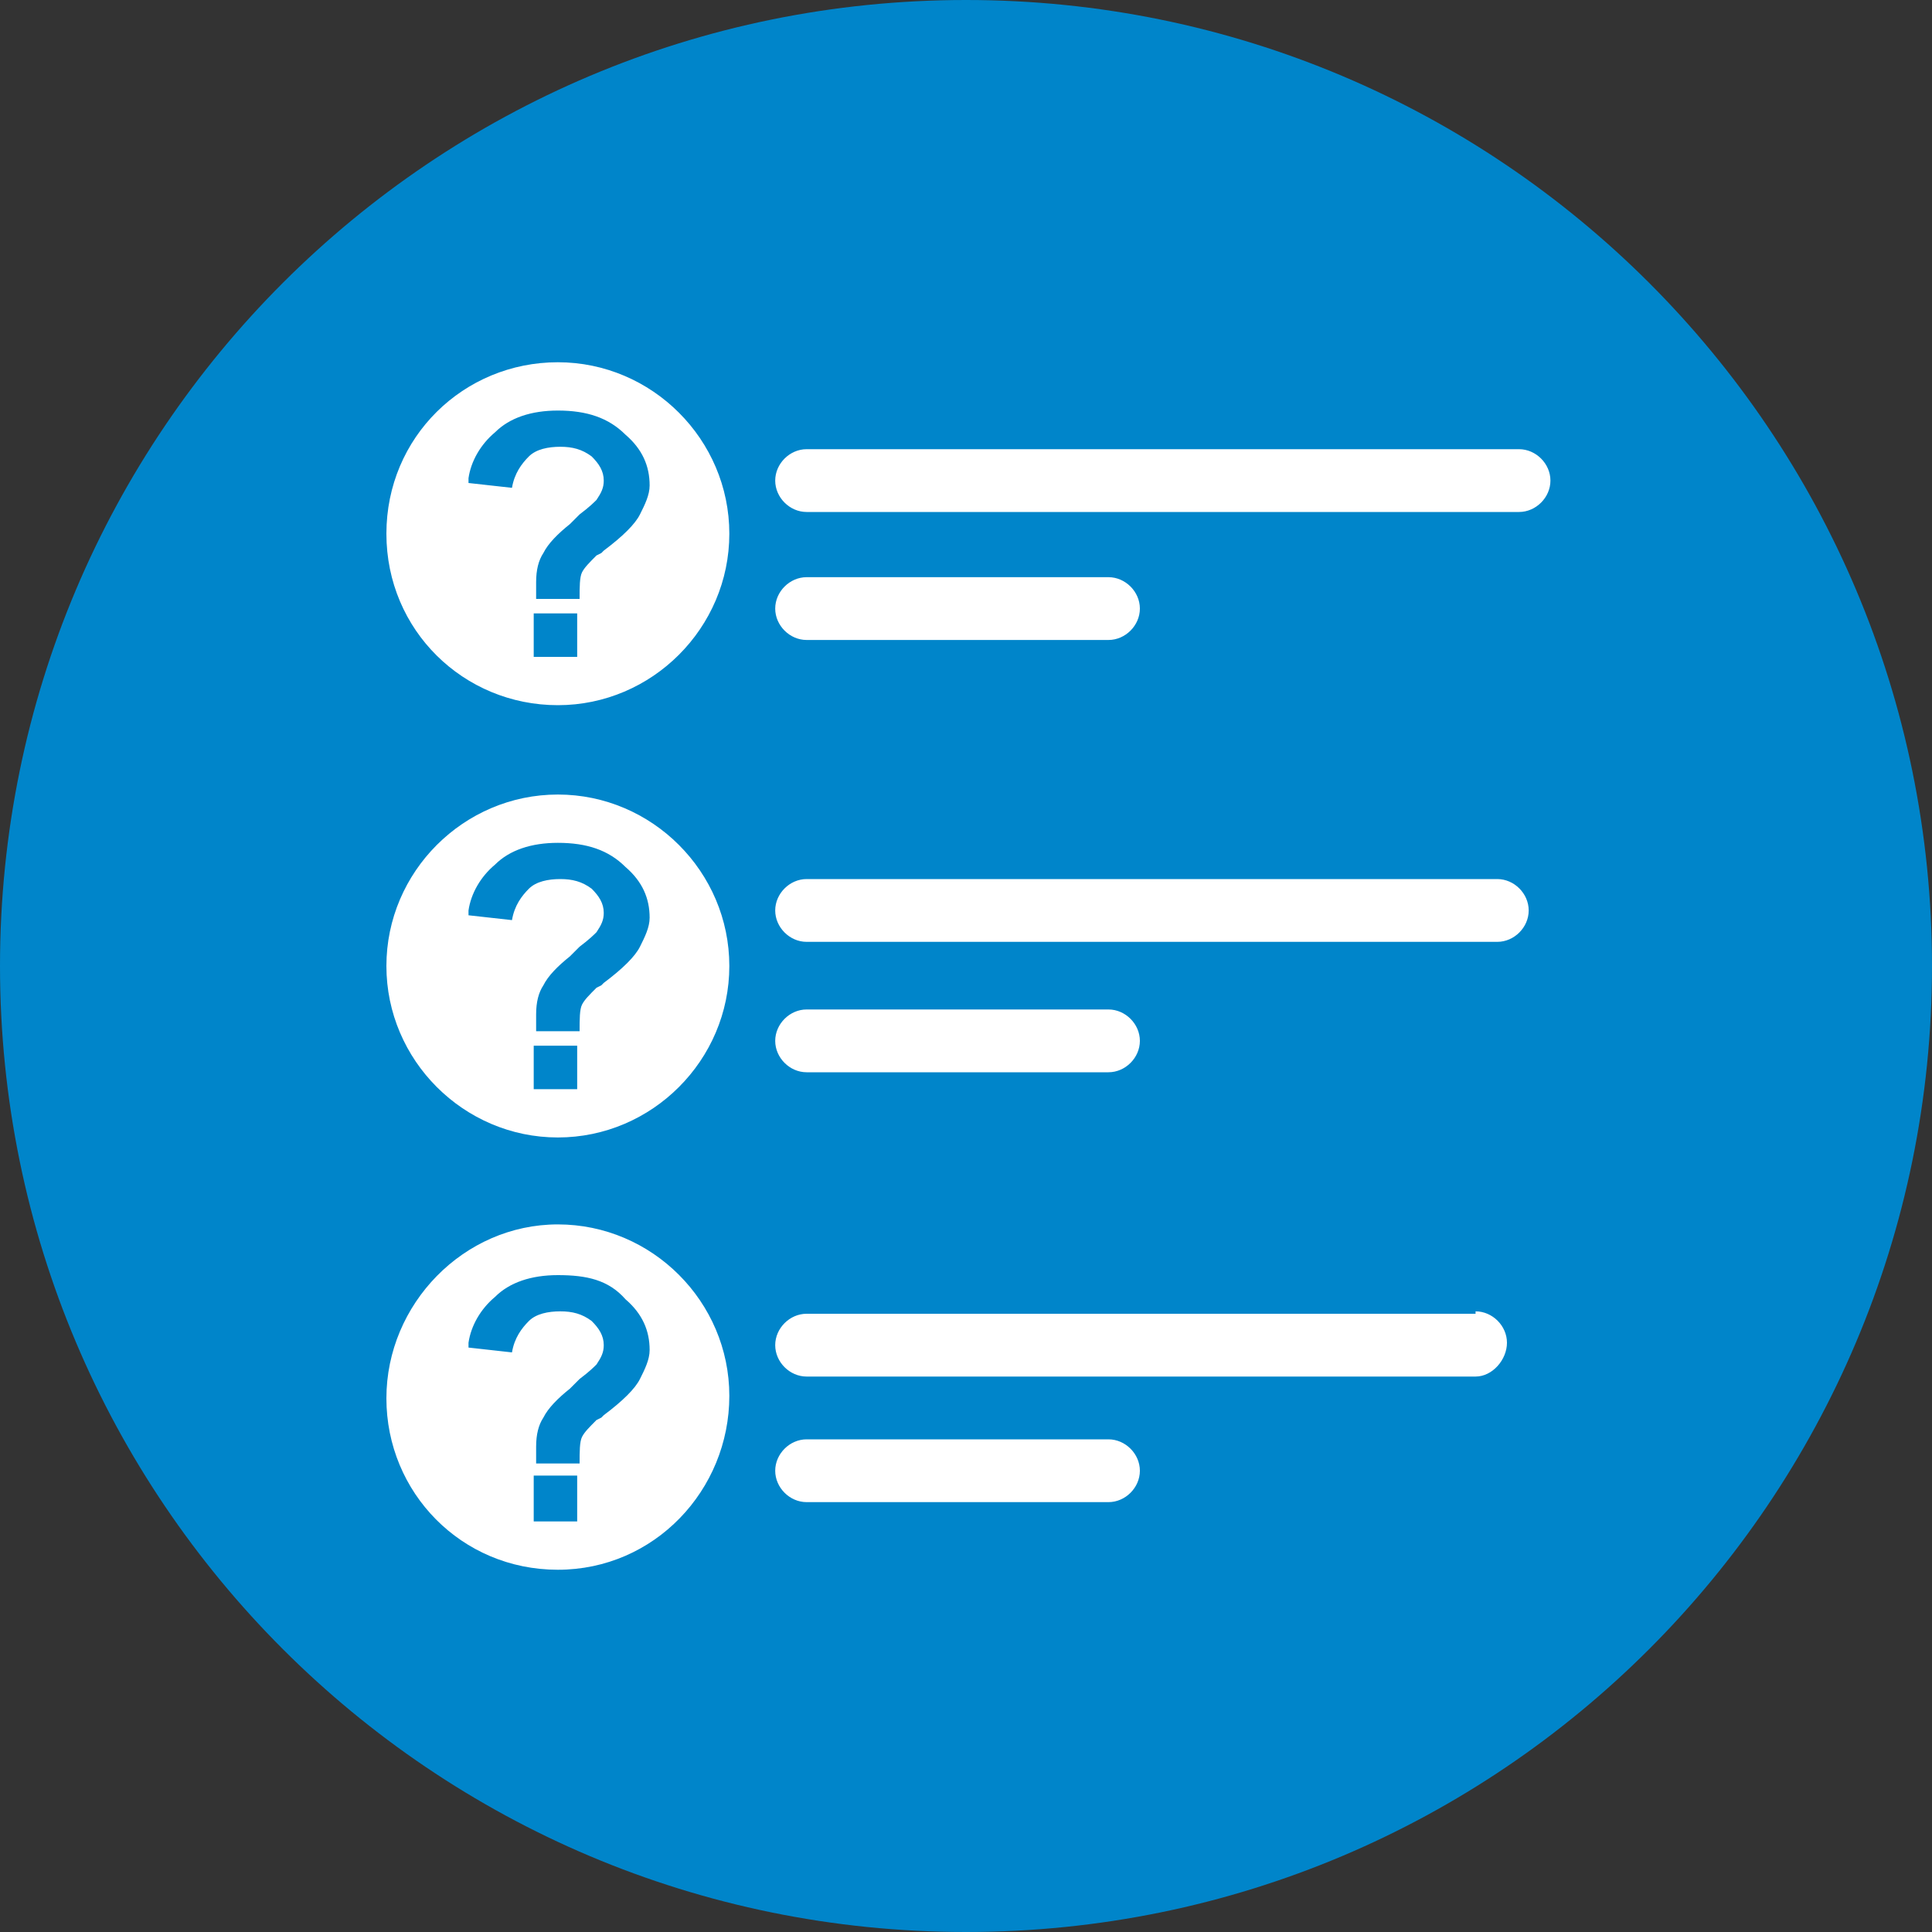
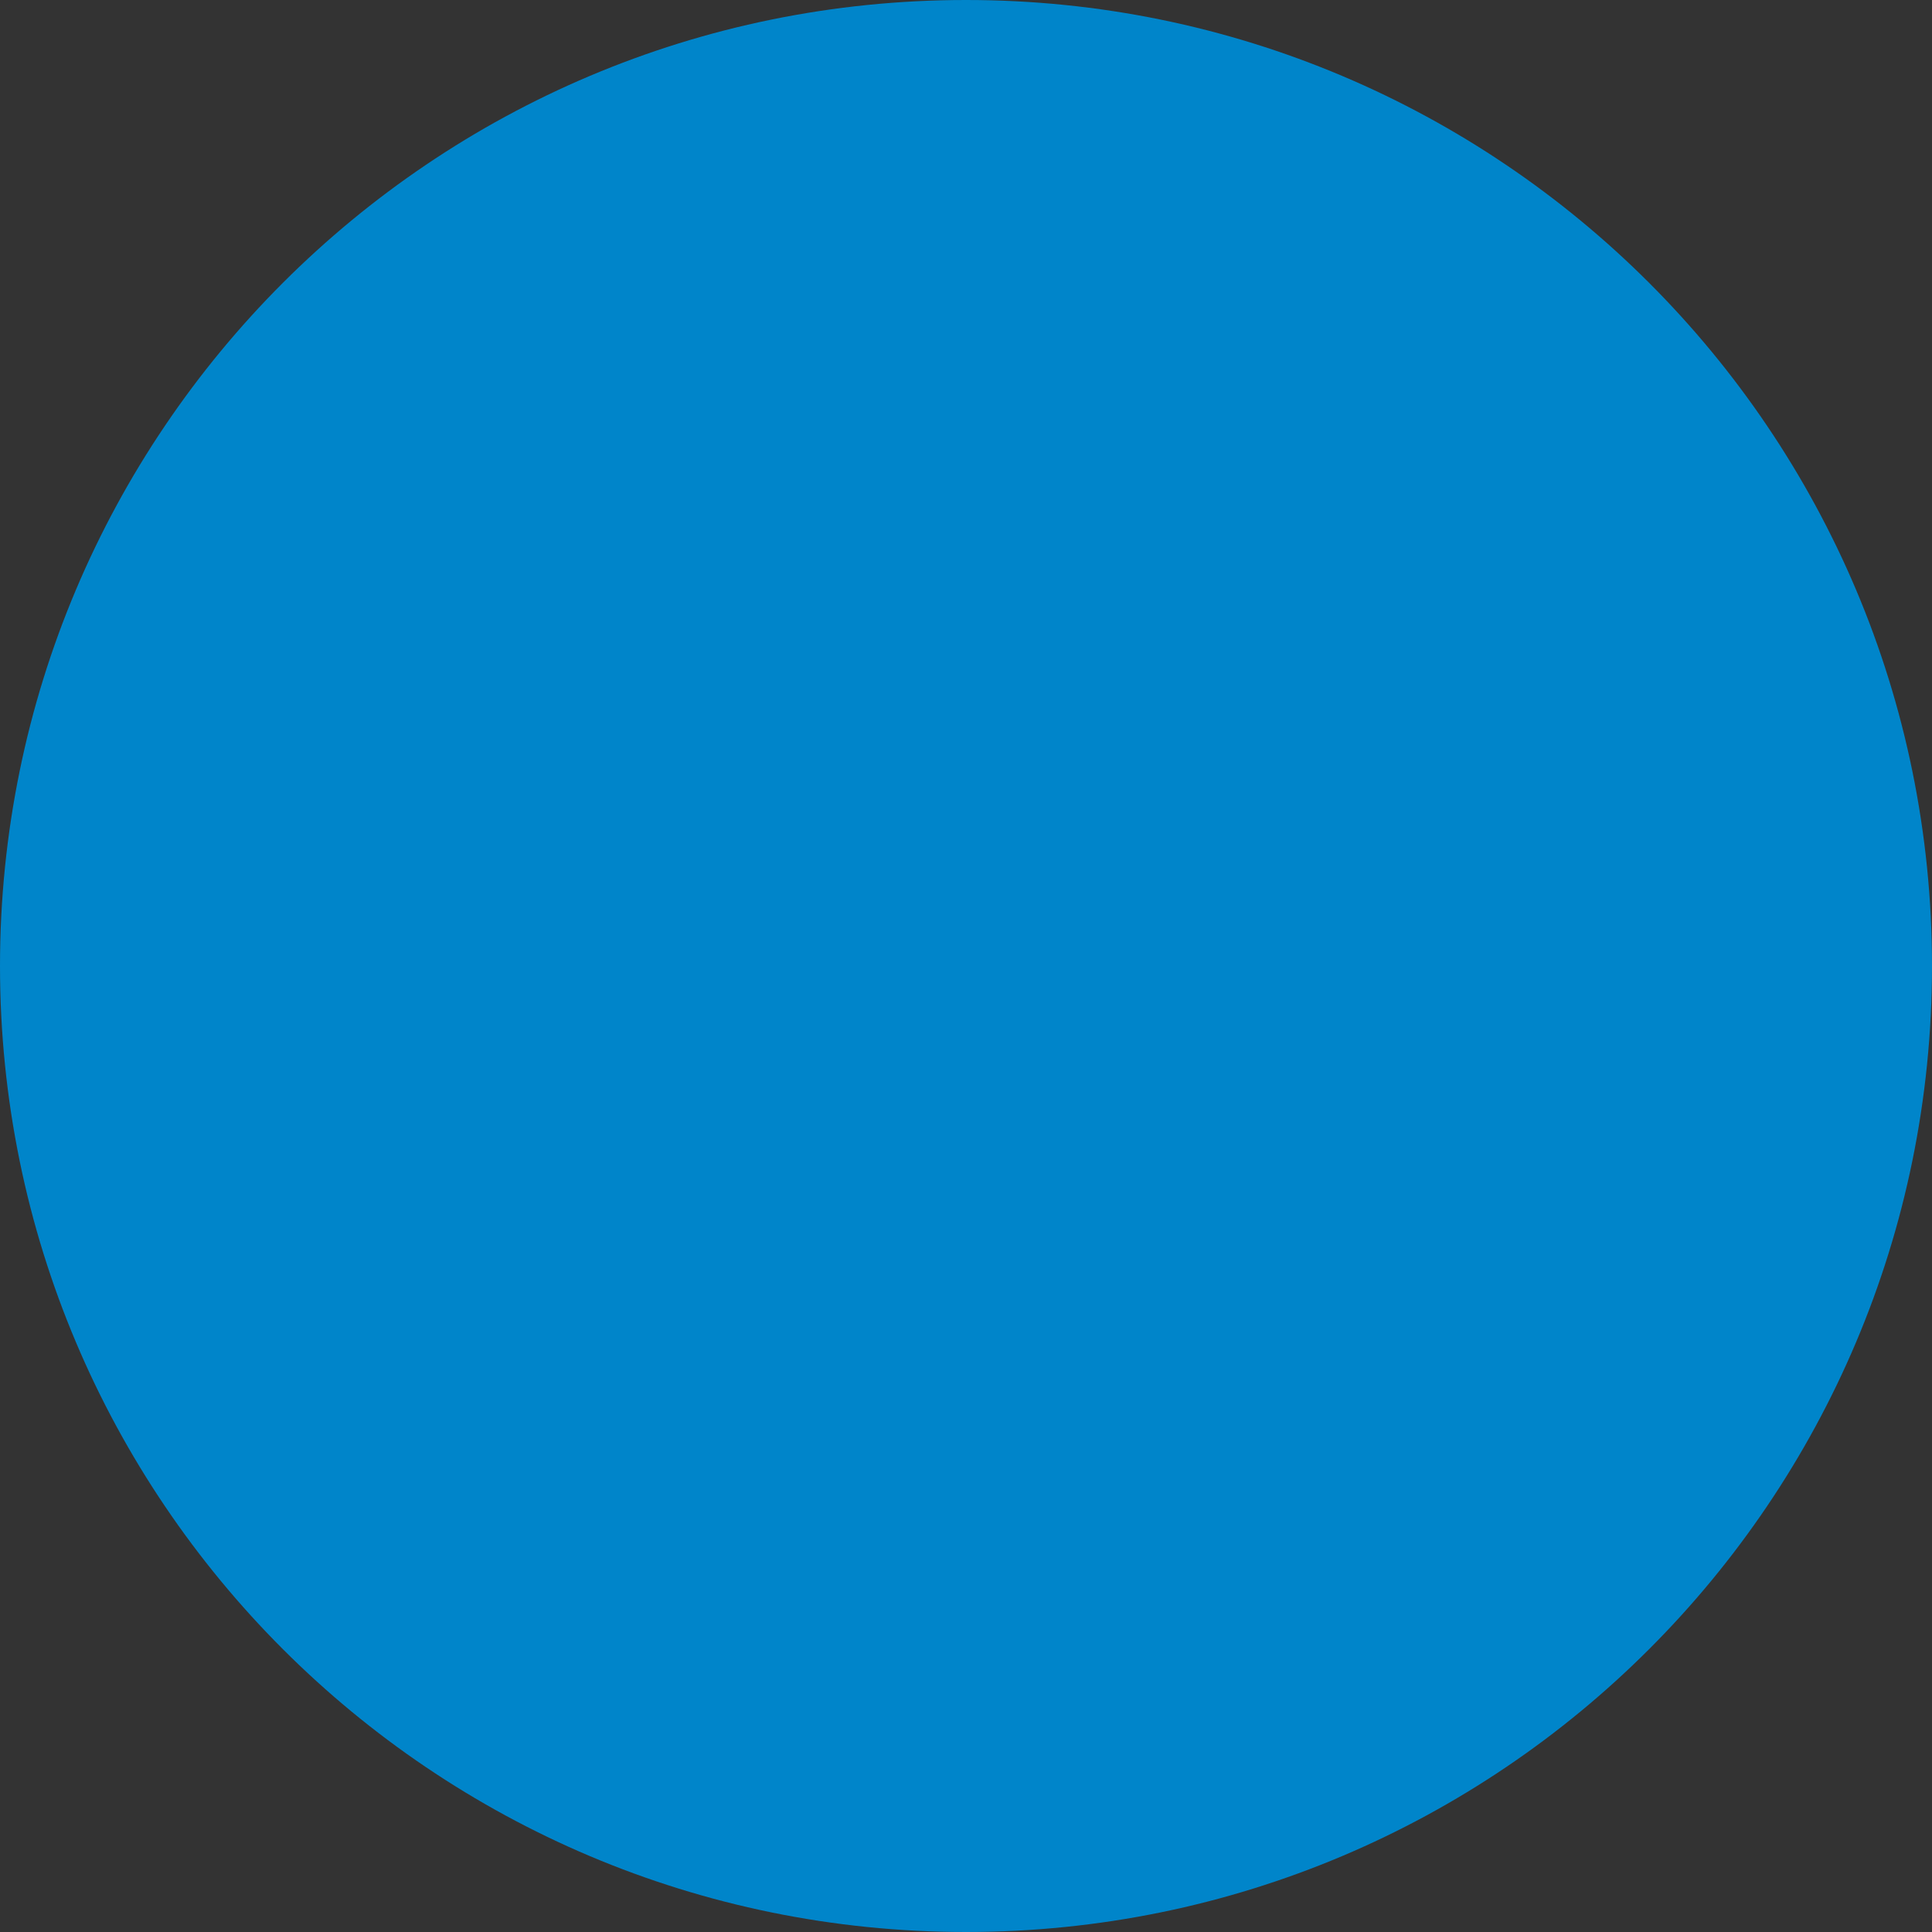
<svg xmlns="http://www.w3.org/2000/svg" version="1.1" id="Layer_2" x="0px" y="0px" viewBox="0 0 80 80" style="enable-background:new 0 0 80 80;" xml:space="preserve">
  <rect x="0" y="0" width="80" height="80" fill="#333333" stroke="none" />
  <style type="text/css">
	.st0{fill:#0085CA;}
	.st1{fill-rule:evenodd;clip-rule:evenodd;fill:#FFFFFF;}
</style>
  <g id="Page-1">
    <g transform="translate(-430, -1346)">
      <g id="Group-3" transform="translate(430, 1344)">
        <g id="Group-71" transform="translate(0, 2)">
          <path id="Path-Copy-4" class="st0" d="M40,80c22.1,0,40-17.9,40-40S62.1,0,40,0S0,17.9,0,40S17.9,80,40,80" />
-           <path id="Combined-Shape" class="st1" d="M23.1,50.7c3.9,0,7.1,3.2,7.1,7.1S27.1,65,23.1,65S16,61.8,16,57.9      S19.2,50.7,23.1,50.7z M23.9,61.1h-1.8V63h1.8V61.1z M45.9,59.6c0.7,0,1.3,0.6,1.3,1.3s-0.6,1.3-1.3,1.3H33.4      c-0.7,0-1.3-0.6-1.3-1.3s0.6-1.3,1.3-1.3H45.9z M23.1,52.8c-1.1,0-2,0.3-2.6,0.9c-0.6,0.5-1,1.2-1.1,1.9l0,0.2l1.8,0.2      c0.1-0.6,0.4-1,0.7-1.3c0.3-0.3,0.8-0.4,1.3-0.4c0.5,0,0.9,0.1,1.3,0.4c0.3,0.3,0.5,0.6,0.5,1c0,0.3-0.1,0.5-0.3,0.8      c-0.1,0.1-0.3,0.3-0.7,0.6l-0.1,0.1l-0.3,0.3c-0.5,0.4-0.9,0.8-1.1,1.2c-0.2,0.3-0.3,0.7-0.3,1.2l0,0.2l0,0.5H24      c0-0.5,0-0.9,0.1-1.1c0.1-0.2,0.3-0.4,0.6-0.7l0.2-0.1l0.1-0.1c0.8-0.6,1.3-1.1,1.5-1.5c0.2-0.4,0.4-0.8,0.4-1.2      c0-0.8-0.3-1.5-1-2.1C25.2,53,24.3,52.8,23.1,52.8z M61.1,54.3c0.7,0,1.3,0.6,1.3,1.3S61.8,57,61.1,57H33.4      c-0.7,0-1.3-0.6-1.3-1.3s0.6-1.3,1.3-1.3H61.1z M23.1,32.9c3.9,0,7.1,3.2,7.1,7.1s-3.2,7.1-7.1,7.1S16,43.9,16,40      S19.2,32.9,23.1,32.9z M23.9,43.3h-1.8v1.8h1.8V43.3z M45.9,41.8c0.7,0,1.3,0.6,1.3,1.3s-0.6,1.3-1.3,1.3H33.4      c-0.7,0-1.3-0.6-1.3-1.3s0.6-1.3,1.3-1.3H45.9z M23.1,34.9c-1.1,0-2,0.3-2.6,0.9c-0.6,0.5-1,1.2-1.1,1.9l0,0.2l1.8,0.2      c0.1-0.6,0.4-1,0.7-1.3c0.3-0.3,0.8-0.4,1.3-0.4c0.5,0,0.9,0.1,1.3,0.4c0.3,0.3,0.5,0.6,0.5,1c0,0.3-0.1,0.5-0.3,0.8      c-0.1,0.1-0.3,0.3-0.7,0.6l-0.1,0.1l-0.3,0.3c-0.5,0.4-0.9,0.8-1.1,1.2c-0.2,0.3-0.3,0.7-0.3,1.2l0,0.2l0,0.5H24      c0-0.5,0-0.9,0.1-1.1c0.1-0.2,0.3-0.4,0.6-0.7l0.2-0.1l0.1-0.1c0.8-0.6,1.3-1.1,1.5-1.5c0.2-0.4,0.4-0.8,0.4-1.2      c0-0.8-0.3-1.5-1-2.1C25.2,35.2,24.3,34.9,23.1,34.9z M62,36.4c0.7,0,1.3,0.6,1.3,1.3s-0.6,1.3-1.3,1.3H33.4      c-0.7,0-1.3-0.6-1.3-1.3s0.6-1.3,1.3-1.3H62z M23.1,15c3.9,0,7.1,3.2,7.1,7.1s-3.2,7.1-7.1,7.1S16,26.1,16,22.1S19.2,15,23.1,15      z M23.9,25.4h-1.8v1.8h1.8V25.4z M45.9,23.9c0.7,0,1.3,0.6,1.3,1.3c0,0.7-0.6,1.3-1.3,1.3H33.4c-0.7,0-1.3-0.6-1.3-1.3      c0-0.7,0.6-1.3,1.3-1.3H45.9z M23.1,17c-1.1,0-2,0.3-2.6,0.9c-0.6,0.5-1,1.2-1.1,1.9l0,0.2l1.8,0.2c0.1-0.6,0.4-1,0.7-1.3      c0.3-0.3,0.8-0.4,1.3-0.4c0.5,0,0.9,0.1,1.3,0.4c0.3,0.3,0.5,0.6,0.5,1c0,0.3-0.1,0.5-0.3,0.8c-0.1,0.1-0.3,0.3-0.7,0.6      l-0.1,0.1l-0.3,0.3c-0.5,0.4-0.9,0.8-1.1,1.2c-0.2,0.3-0.3,0.7-0.3,1.2l0,0.2l0,0.5H24c0-0.5,0-0.9,0.1-1.1      c0.1-0.2,0.3-0.4,0.6-0.7l0.2-0.1l0.1-0.1c0.8-0.6,1.3-1.1,1.5-1.5c0.2-0.4,0.4-0.8,0.4-1.2c0-0.8-0.3-1.5-1-2.1      C25.2,17.3,24.3,17,23.1,17z M62.9,18.6c0.7,0,1.3,0.6,1.3,1.3c0,0.7-0.6,1.3-1.3,1.3H33.4c-0.7,0-1.3-0.6-1.3-1.3      c0-0.7,0.6-1.3,1.3-1.3H62.9z" />
        </g>
      </g>
    </g>
  </g>
</svg>